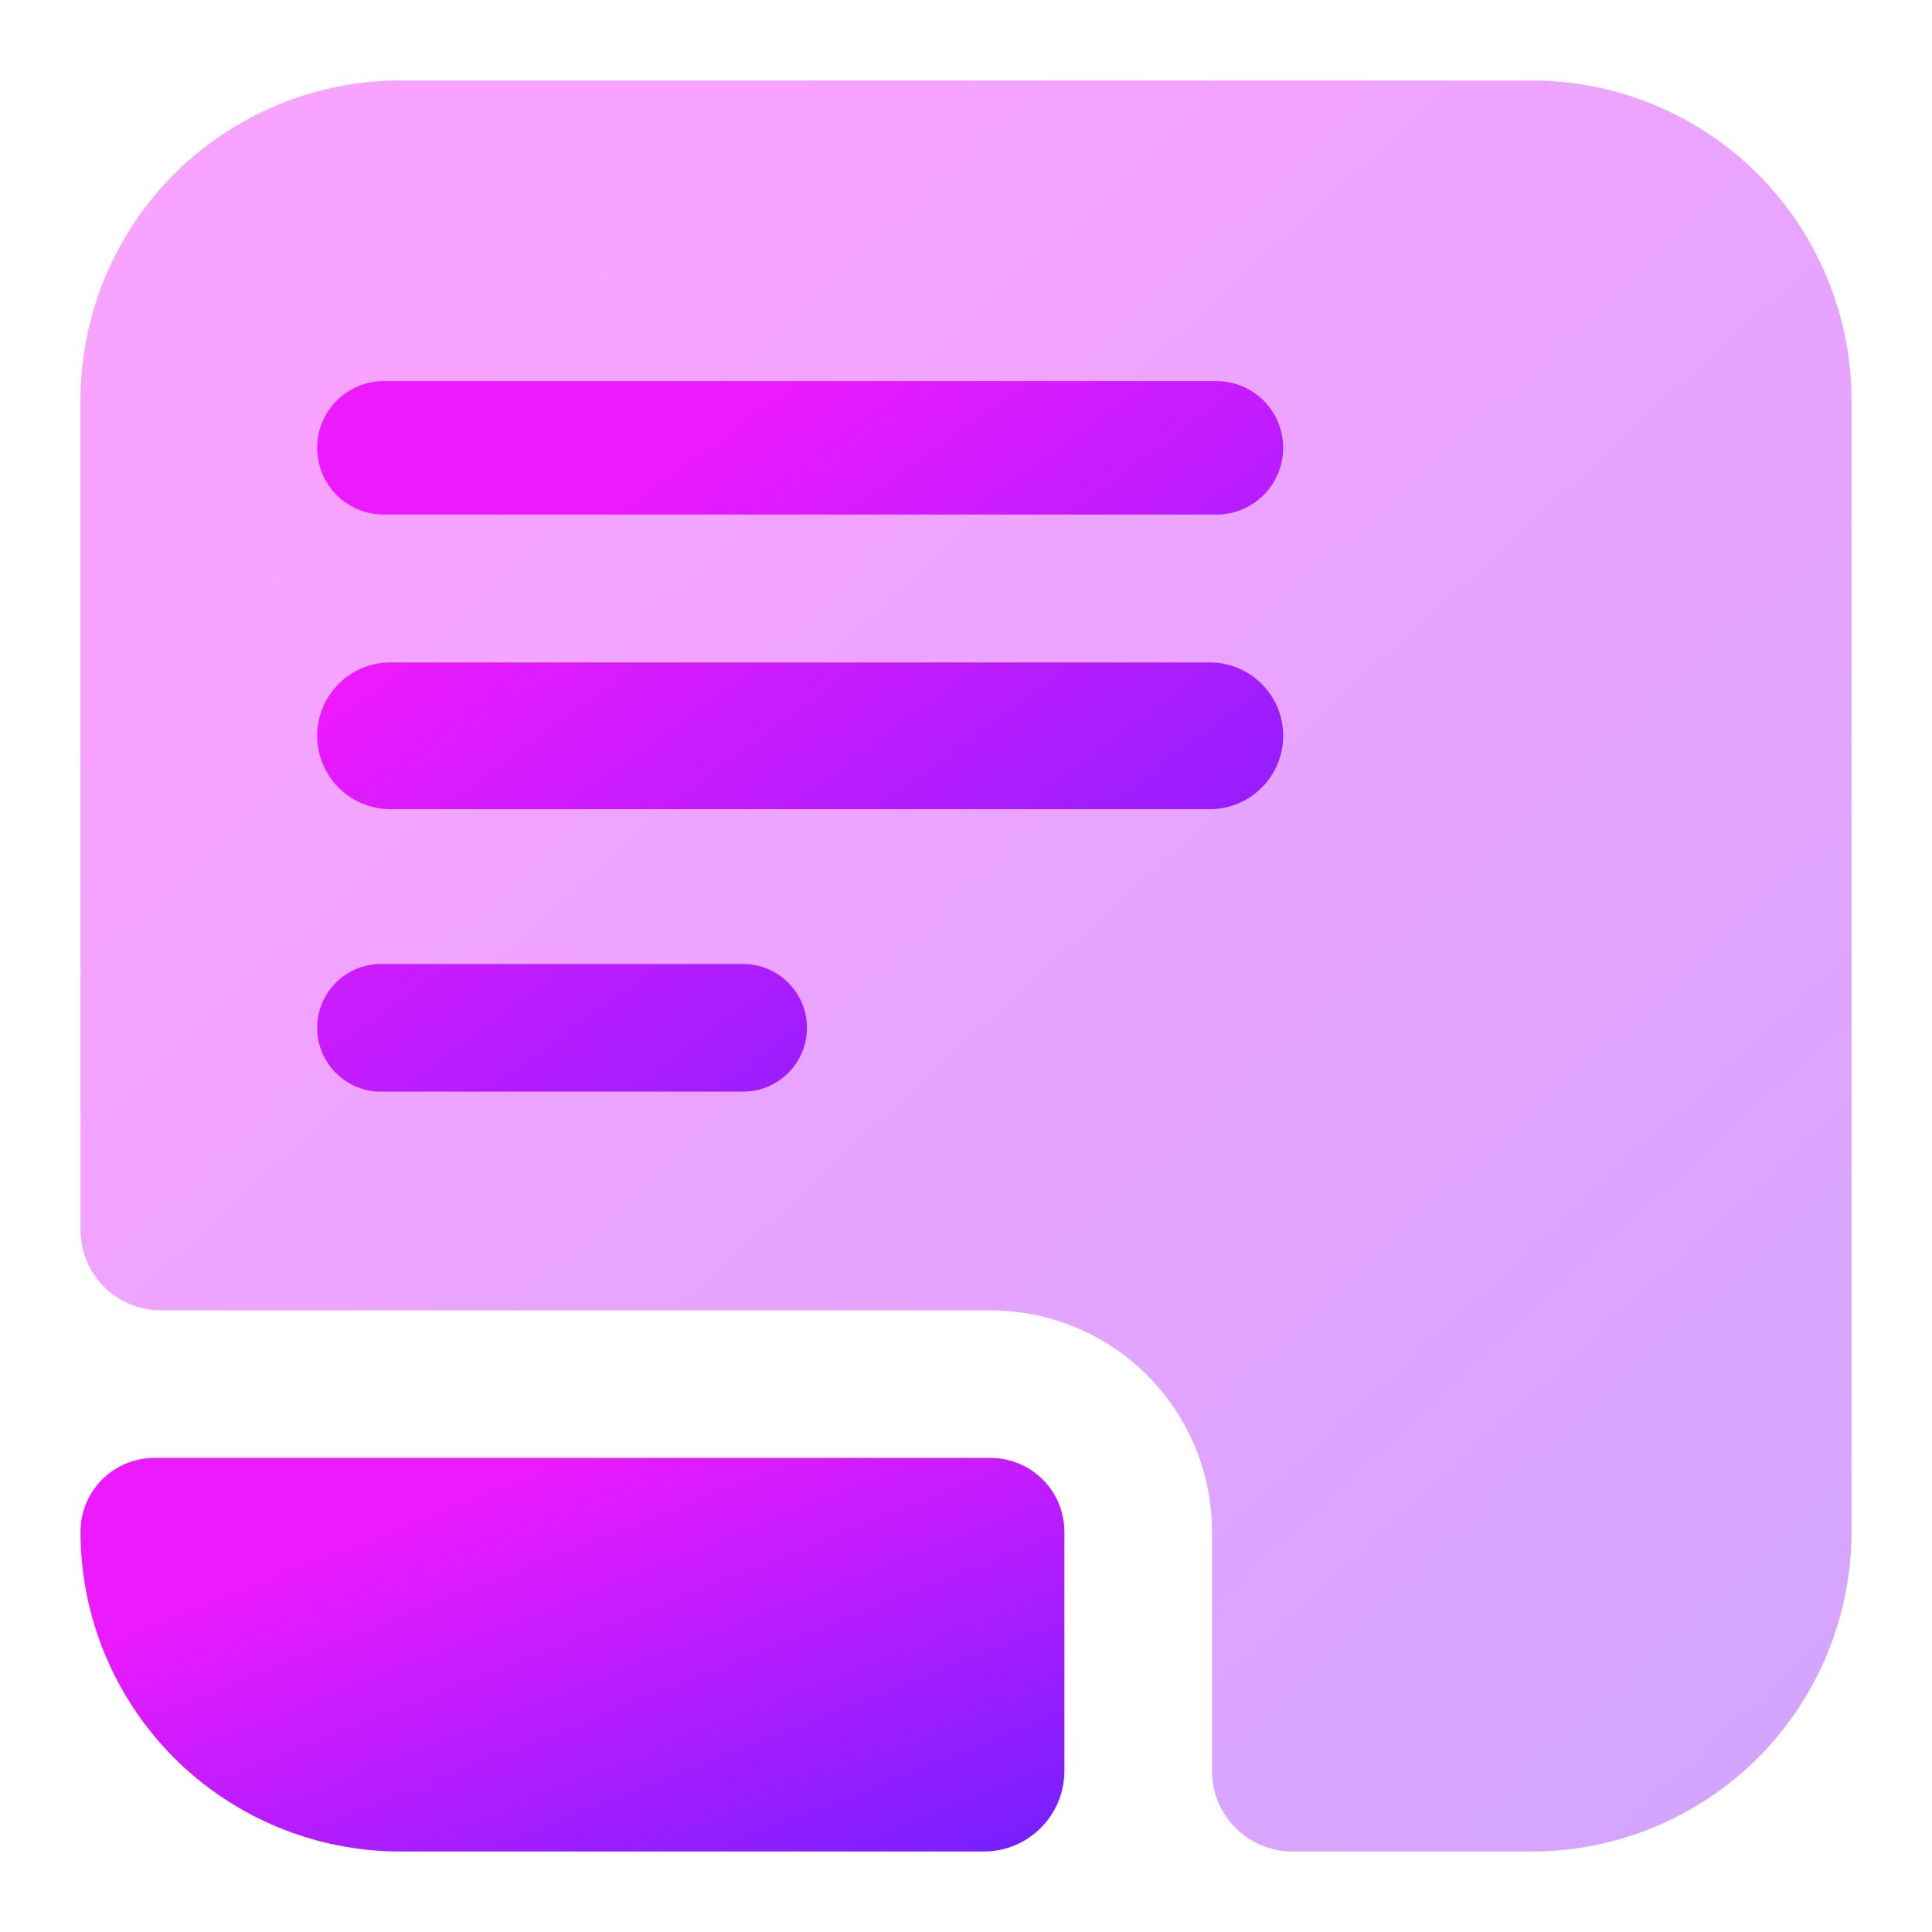
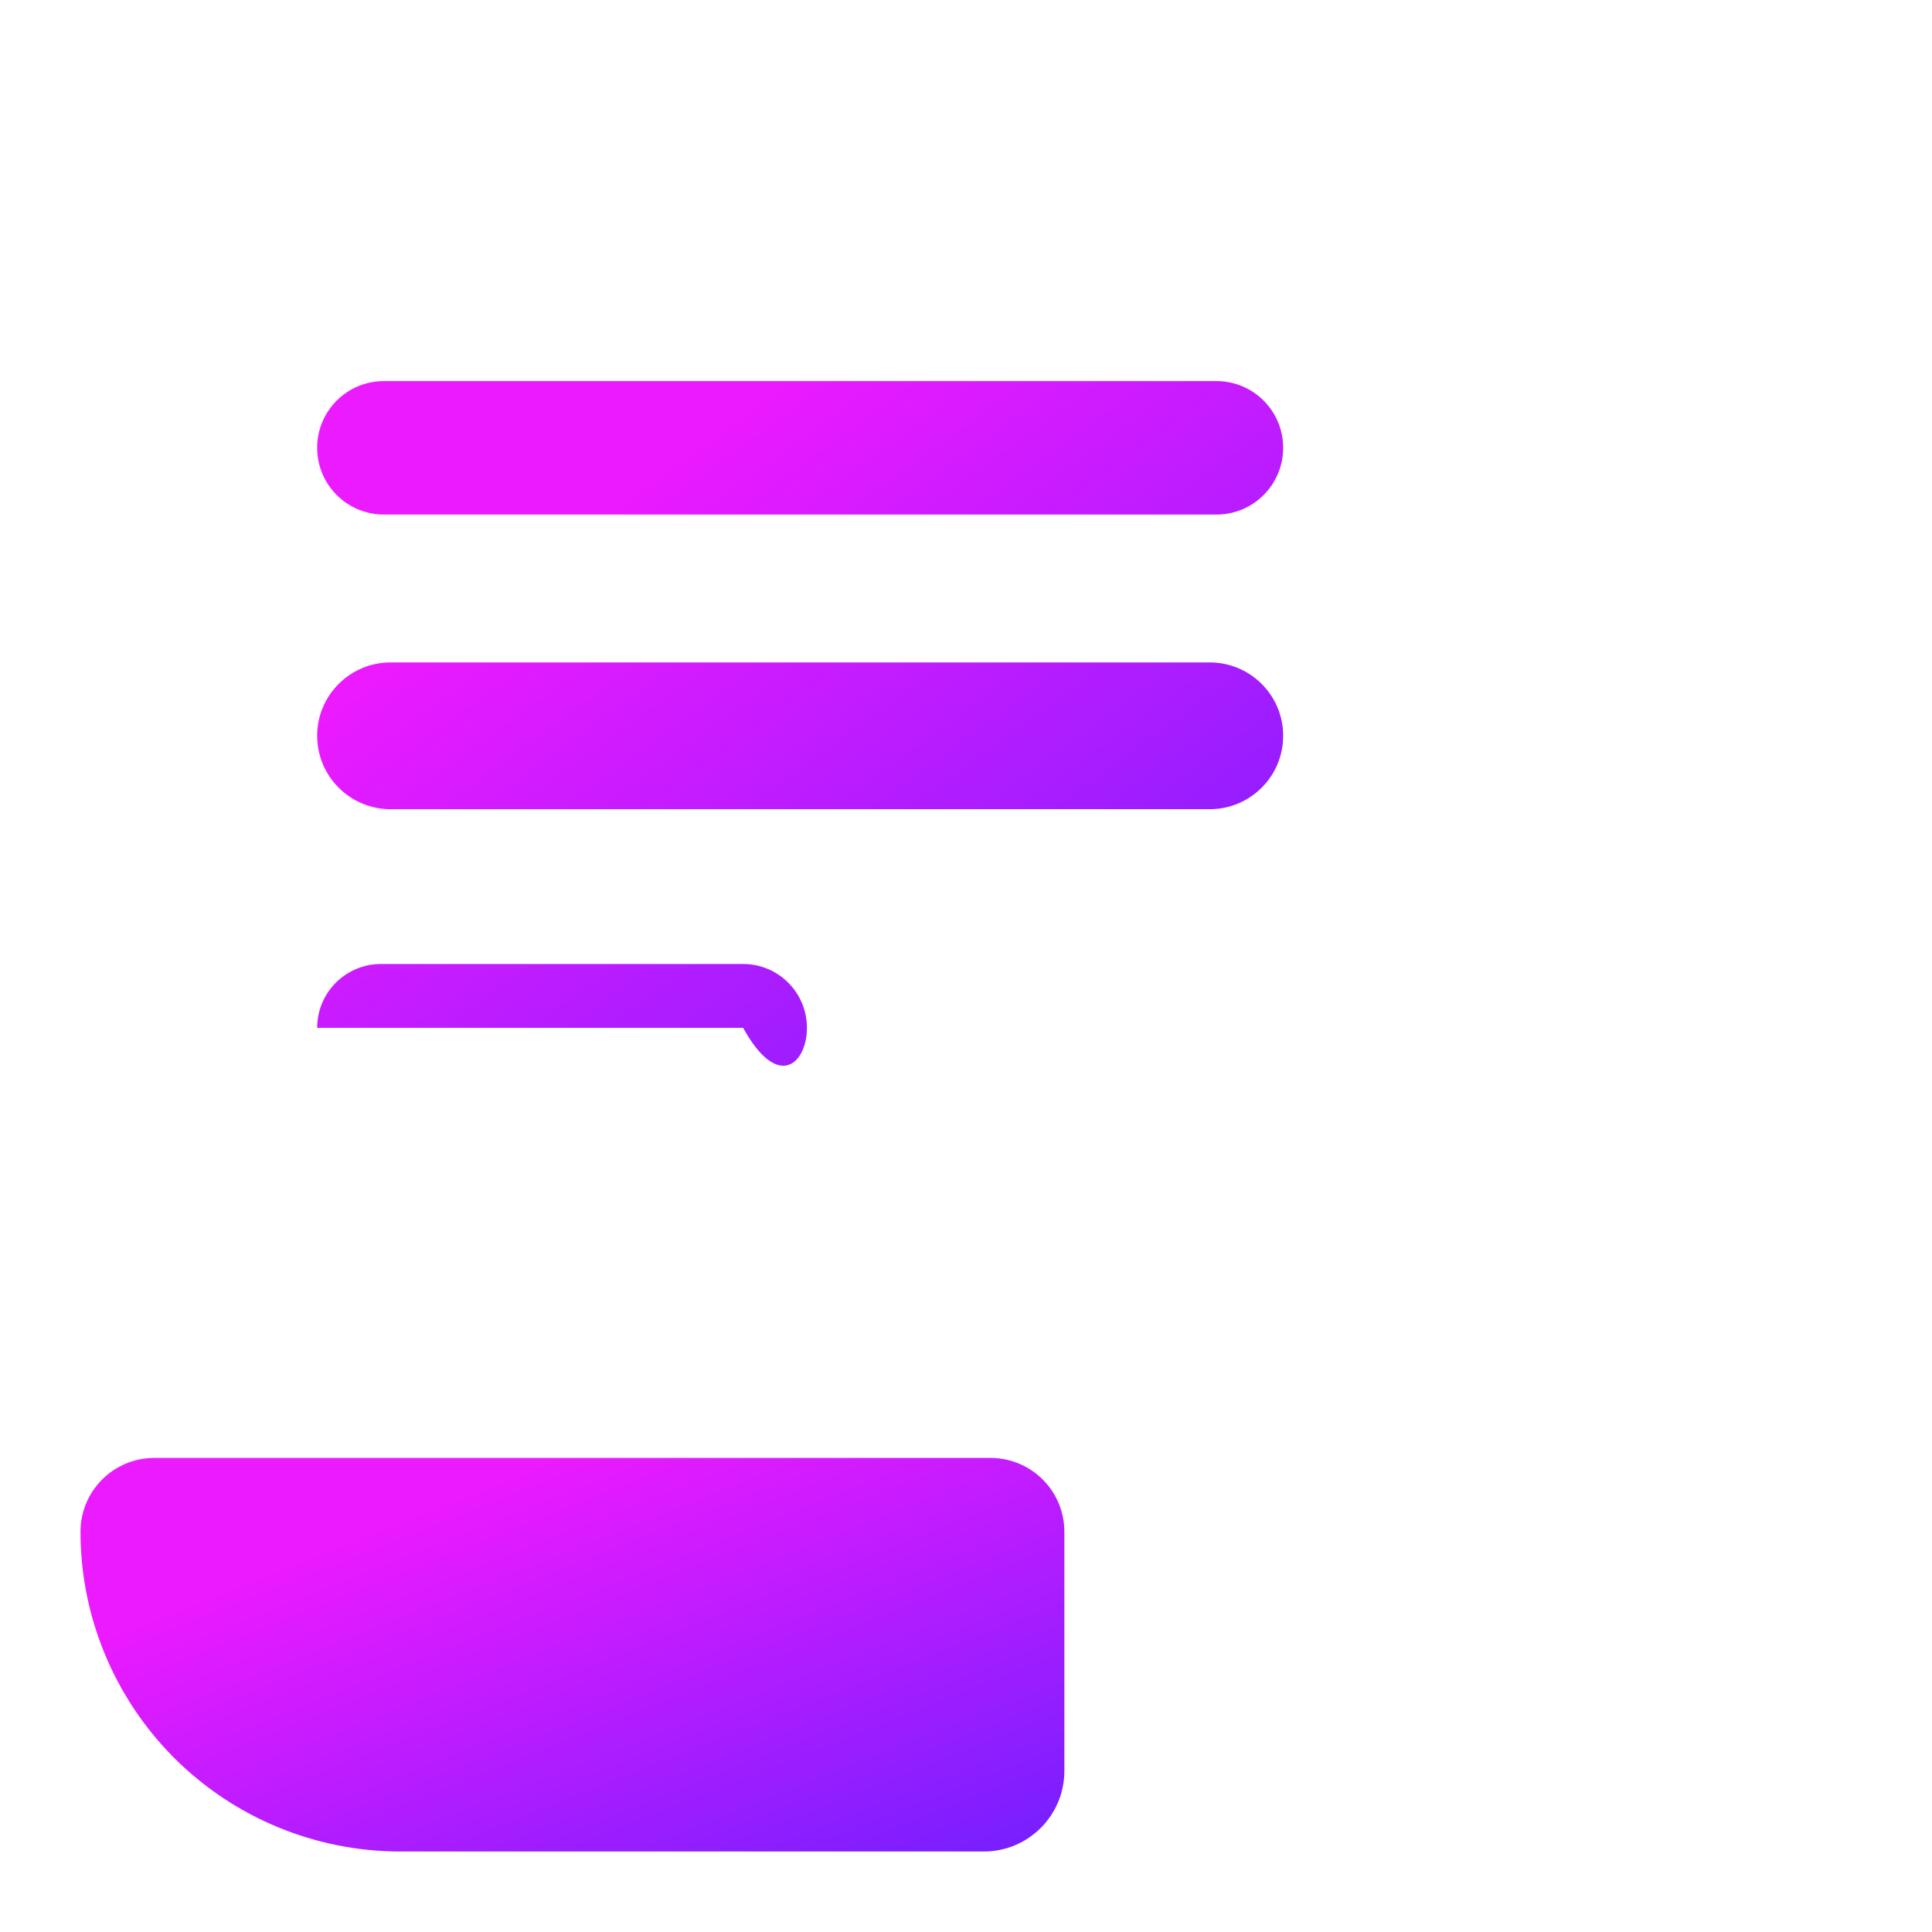
<svg xmlns="http://www.w3.org/2000/svg" width="24" height="24" viewBox="0 0 24 24" fill="none">
-   <path opacity="0.4" d="M1 4.972C1 3.919 1.419 2.908 2.163 2.163C2.908 1.419 3.919 1 4.972 1H19.028C20.081 1 21.092 1.419 21.837 2.163C22.581 2.908 23 3.919 23 4.972V19.028C23 20.081 22.581 21.092 21.837 21.837C21.092 22.581 20.081 23 19.028 23H16.056C15.503 23 15.056 22.552 15.056 22V19.028C15.056 18.298 14.766 17.599 14.25 17.083C13.734 16.567 13.035 16.278 12.306 16.278H2C1.448 16.278 1 15.83 1 15.278V4.972Z" fill="url(#paint0_linear_340_418)" />
  <path d="M2.163 21.837C1.419 21.092 1 20.081 1 19.028C1 18.522 1.41 18.111 1.917 18.111H12.306C12.549 18.111 12.782 18.208 12.954 18.38C13.126 18.552 13.222 18.785 13.222 19.028V22C13.222 22.552 12.774 23 12.222 23H4.972C3.919 23 2.908 22.582 2.163 21.837Z" fill="url(#paint1_linear_340_418)" />
-   <path fill-rule="evenodd" clip-rule="evenodd" d="M3.94 5.563C3.94 5.105 4.311 4.734 4.769 4.734H15.111C15.569 4.734 15.94 5.105 15.94 5.563V5.563C15.94 6.021 15.569 6.392 15.111 6.392H4.769C4.311 6.392 3.94 6.021 3.94 5.563V5.563ZM3.94 9.14C3.94 8.637 4.348 8.229 4.852 8.229H15.028C15.532 8.229 15.94 8.637 15.94 9.14V9.14C15.94 9.644 15.532 10.052 15.028 10.052H4.852C4.348 10.052 3.94 9.644 3.94 9.14V9.14ZM10.024 12.768C10.024 12.33 9.669 11.975 9.231 11.975H4.733C4.295 11.975 3.94 12.33 3.94 12.768V12.768C3.94 13.206 4.295 13.561 4.733 13.561H9.231C9.669 13.561 10.024 13.206 10.024 12.768V12.768Z" fill="url(#paint2_linear_340_418)" />
+   <path fill-rule="evenodd" clip-rule="evenodd" d="M3.94 5.563C3.94 5.105 4.311 4.734 4.769 4.734H15.111C15.569 4.734 15.94 5.105 15.94 5.563V5.563C15.94 6.021 15.569 6.392 15.111 6.392H4.769C4.311 6.392 3.94 6.021 3.94 5.563V5.563ZM3.94 9.14C3.94 8.637 4.348 8.229 4.852 8.229H15.028C15.532 8.229 15.94 8.637 15.94 9.14V9.14C15.94 9.644 15.532 10.052 15.028 10.052H4.852C4.348 10.052 3.94 9.644 3.94 9.14V9.14ZM10.024 12.768C10.024 12.33 9.669 11.975 9.231 11.975H4.733C4.295 11.975 3.94 12.33 3.94 12.768V12.768H9.231C9.669 13.561 10.024 13.206 10.024 12.768V12.768Z" fill="url(#paint2_linear_340_418)" />
  <defs>
    <linearGradient id="paint0_linear_340_418" x1="26.956" y1="28.553" x2="4.771" y2="4.436" gradientUnits="userSpaceOnUse">
      <stop stop-color="#731FFF" />
      <stop offset="0.975" stop-color="#EB1AFF" />
    </linearGradient>
    <linearGradient id="paint1_linear_340_418" x1="13.222" y1="23" x2="10.439" y2="15.965" gradientUnits="userSpaceOnUse">
      <stop stop-color="#731FFF" />
      <stop offset="0.905" stop-color="#EB1AFF" />
    </linearGradient>
    <linearGradient id="paint2_linear_340_418" x1="15.94" y1="13.561" x2="8.951" y2="3.954" gradientUnits="userSpaceOnUse">
      <stop stop-color="#731FFF" />
      <stop offset="0.905" stop-color="#EB1AFF" />
    </linearGradient>
  </defs>
</svg>